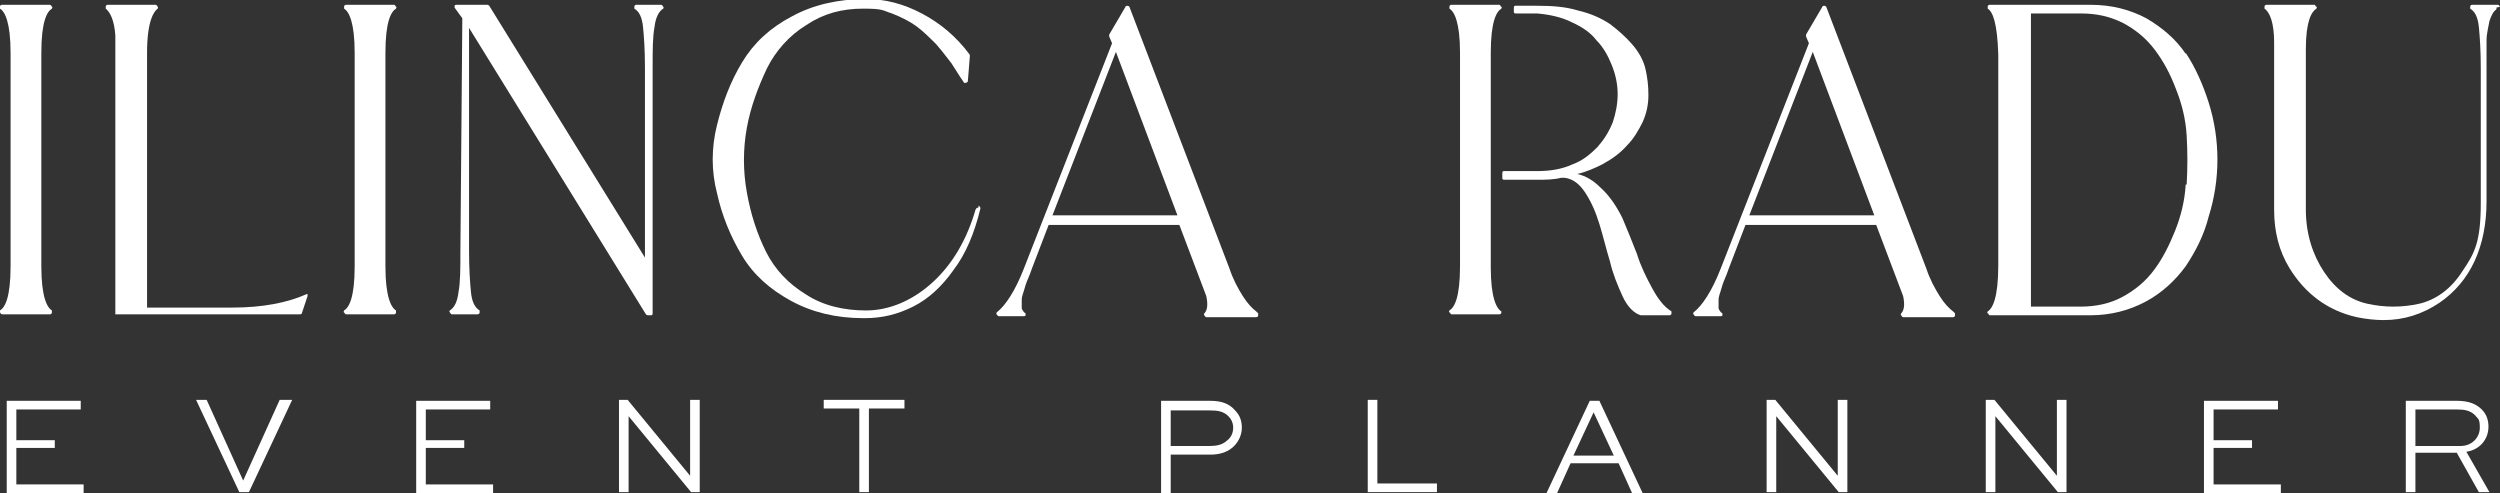
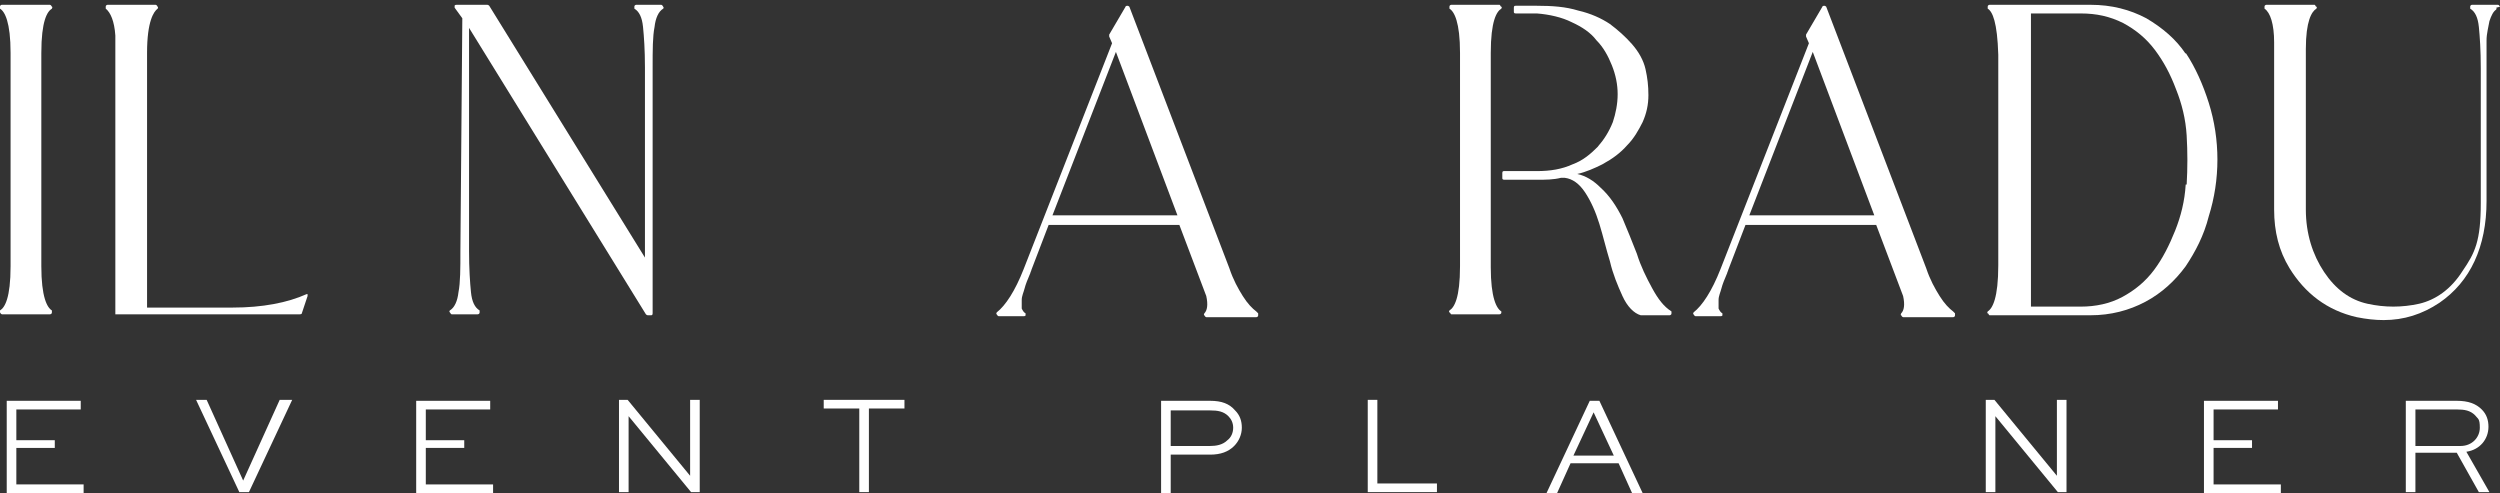
<svg xmlns="http://www.w3.org/2000/svg" id="Capa_2" data-name="Capa 2" viewBox="0 0 260.1 51.3">
  <rect x="0" y="0" width="260.1" height="51.3" fill="#333333" stroke="none" />
  <defs>
    <style> .cls-1 { fill: #fff; stroke-width: 0px; } </style>
  </defs>
  <g id="Capa_1-2" data-name="Capa 1">
    <g>
      <g>
        <path class="cls-1" d="m5.7,46.6H1.7v3.8h7v.9H.7v-9.6h7.7v.9H1.7v3.2h4v.9Z" />
        <path class="cls-1" d="m30.4,41.6l-4.5,9.6h-1l-4.5-9.6h1.1l3.8,8.4h0l3.8-8.4h1.1Z" />
        <path class="cls-1" d="m48.3,46.6h-4v3.8h7v.9h-8v-9.6h7.7v.9h-6.7v3.2h4v.9Z" />
        <path class="cls-1" d="m72.8,41.6v9.6h-.9l-6.5-7.9h0v7.9h-1v-9.6h.9l6.5,7.9h0v-7.9h1Z" />
        <path class="cls-1" d="m85.7,41.6h8.4v.9h-3.7v8.7h-1v-8.7h-3.7v-.9Z" />
        <path class="cls-1" d="m120.8,51.3v-9.6h5.1c1.2,0,2,.3,2.6,1,.5.5.7,1.1.7,1.8s-.3,1.4-.8,1.9c-.6.6-1.4.9-2.5.9h-4.1v4.1h-1Zm1-8.7v3.8h4.1c.6,0,1.3-.1,1.8-.6.4-.3.6-.8.6-1.3s-.2-.9-.5-1.2c-.5-.5-1.1-.6-1.9-.6h-4.1Z" />
        <path class="cls-1" d="m143.3,41.6v8.7h6.2v.9h-7.2v-9.6h1Z" />
        <path class="cls-1" d="m160.9,51.3l4.5-9.6h1l4.5,9.6h-1.1l-1.4-3.1h-5l-1.4,3.1h-1Zm2.8-3.9h4.2l-2.1-4.5h0l-2.1,4.5Z" />
-         <path class="cls-1" d="m192.2,41.6v9.6h-.9l-6.5-7.9h0v7.9h-1v-9.6h.9l6.5,7.9h0v-7.9h1Z" />
        <path class="cls-1" d="m215,41.6v9.6h-.9l-6.5-7.9h0v7.9h-1v-9.6h.9l6.5,7.9h0v-7.9h1Z" />
        <path class="cls-1" d="m234.3,46.6h-4v3.8h7v.9h-8v-9.6h7.7v.9h-6.7v3.2h4v.9Z" />
        <path class="cls-1" d="m250.3,51.3v-9.6h5.3c1.2,0,2,.3,2.6.9.5.5.7,1.1.7,1.8,0,1.3-.9,2.4-2.3,2.6l2.4,4.2h-1.1l-2.3-4.1h-4.3v4.1h-1Zm1-8.7v3.8h4.7c1.2,0,2-.9,2-1.9s-.2-.9-.5-1.3c-.5-.5-1.1-.6-1.9-.6h-4.3Z" />
      </g>
      <path class="cls-1" d="m5.4.9c0,0,.1-.2,0-.2,0,0-.1-.2-.2-.2H.2c0,0-.2,0-.2.2,0,0,0,.2,0,.2.5.3,1.1,1.4,1.1,4.6v22.2c0,3.3-.6,4.3-1.1,4.6,0,0-.1.2,0,.2,0,0,.1.2.2.2h5c0,0,.2,0,.2-.2s0-.2,0-.2c-.5-.3-1.1-1.4-1.1-4.6V5.5c0-3.3.6-4.3,1.1-4.6Z" />
      <path class="cls-1" d="m31.9,30.6c-2,.9-4.6,1.4-7.7,1.4h-8.9V5.5c0-3.3.7-4.3,1.1-4.6,0,0,.1-.1,0-.2,0,0-.1-.2-.2-.2h-5c0,0-.2,0-.2.2,0,0,0,.2,0,.2.5.4.9,1.3,1,2.8v28.8c0,0,0,.1,0,.2,0,0,0,0,.2,0h1.9s17.1,0,17.1,0h0c0,0,.2,0,.2-.1l.6-1.8c0,0,0-.2,0-.2,0,0-.2,0-.2,0Z" />
-       <path class="cls-1" d="m41.2.9c0,0,.1-.2,0-.2,0,0-.1-.2-.2-.2h-5c0,0-.2,0-.2.2,0,0,0,.2,0,.2.5.3,1.1,1.4,1.1,4.6v22.2c0,3.3-.6,4.3-1.1,4.6,0,0-.1.2,0,.2,0,0,.1.2.2.2h5c0,0,.2,0,.2-.2s0-.2,0-.2c-.5-.3-1.1-1.4-1.1-4.6V5.5c0-3.3.6-4.3,1.1-4.6Z" />
      <path class="cls-1" d="m68.9.5h-2.7c0,0-.2,0-.2.2,0,0,0,.2,0,.2.5.3.8.9.9,1.9.1,1,.2,2.4.2,4.2v19.8L50.9.6c0,0-.1-.1-.2-.1h-3.2c0,0-.2,0-.2.1,0,0,0,.2,0,.2l.8,1.1-.2,24.2c0,1.8,0,3.3-.2,4.3-.1.9-.4,1.6-.9,1.9,0,0-.1.1,0,.2s.1.2.2.2h2.7c0,0,.2,0,.2-.2,0,0,0-.2,0-.2-.5-.3-.8-.9-.9-1.9-.1-1-.2-2.4-.2-4.3V2.9c0,0,18.4,29.8,18.4,29.8,0,0,.1.1.2.1h.3c.1,0,.2,0,.2-.2V7c0-1.8,0-3.2.2-4.2.1-.9.4-1.6.9-1.9,0,0,.1-.1,0-.2,0,0-.1-.2-.2-.2Z" />
-       <path class="cls-1" d="m101.8,21.6c-.1,0-.2,0-.3.2-.9,3.1-2.4,5.7-4.5,7.6h0c-2.1,1.9-4.5,2.9-6.9,2.9-2.3,0-4.5-.5-6.3-1.7-1.8-1.1-3.2-2.6-4.1-4.4-.9-1.8-1.6-3.9-2-6.2-.4-2.2-.4-4.5,0-6.7.4-2.2,1.2-4.3,2.1-6.2.9-1.8,2.3-3.4,4.1-4.5,1.8-1.2,3.7-1.7,5.9-1.7s2,.2,3,.5c1,.4,1.8.8,2.5,1.3.7.5,1.4,1.2,2.1,1.9.7.8,1.2,1.5,1.6,2,.4.6.8,1.3,1.3,2,0,0,.1.1.2,0,0,0,.2,0,.2-.2l.2-2.5c0,0,0-.1,0-.2-1.4-1.9-3.1-3.3-5-4.3-1.9-1-3.8-1.5-5.8-1.5-2.9,0-5.5.6-7.7,1.8-2.3,1.2-4,2.8-5.2,4.8-1.2,2-2,4.1-2.6,6.5-.6,2.4-.6,4.8,0,7.1.5,2.3,1.4,4.5,2.6,6.5,1.2,2,2.9,3.5,5.1,4.7,2.2,1.2,4.7,1.8,7.5,1.8s.1,0,.2,0c1.8,0,3.4-.4,5-1.2,1.6-.8,3-2.1,4.2-3.8,1.3-1.7,2.2-3.9,2.8-6.4,0-.1,0-.2-.2-.3Z" />
      <path class="cls-1" d="m130.7,32.4c-.4-.3-.9-.8-1.4-1.6,0,0,0,0,0,0-.5-.8-1-1.7-1.4-2.9L117.5.7c0,0-.1-.1-.2-.1,0,0-.2,0-.2.1l-1.7,2.9c0,0,0,.1,0,.2l.3.7-9.2,23.5c-.9,2.3-1.9,3.8-2.8,4.5,0,0-.1.2,0,.2,0,0,.1.2.2.2h2.6c0,0,.2,0,.2-.1,0,0,0-.2,0-.2-.2-.1-.3-.3-.4-.5,0-.2,0-.5,0-.9,0-.4.2-.8.3-1.2.1-.4.3-.9.6-1.6,0-.1.1-.2.1-.3l1.8-4.7h13.6l2.8,7.4c.2.9.1,1.5-.2,1.8,0,0-.1.2,0,.2,0,0,.1.2.2.2h5.2c0,0,.2,0,.2-.2,0,0,0-.2,0-.2Zm-21.2-10l6.6-17,6.4,17h-13Z" />
      <path class="cls-1" d="m203.2,32.4c-.4-.3-.9-.8-1.4-1.6h0c-.5-.8-1-1.7-1.4-2.9L190,.7c0,0-.1-.1-.2-.1,0,0-.2,0-.2.1l-1.7,2.9c0,0,0,.1,0,.2l.3.7-9.2,23.5c-.9,2.3-1.9,3.8-2.8,4.5,0,0-.1.2,0,.2,0,0,.1.2.2.2h2.6c0,0,.2,0,.2-.1,0,0,0-.2,0-.2-.2-.1-.3-.3-.4-.5,0-.2,0-.5,0-.9,0-.4.2-.8.3-1.2.1-.4.3-.9.6-1.6,0-.1.1-.2.1-.3l1.8-4.7h13.6l2.8,7.4c.2.9.1,1.5-.2,1.8,0,0-.1.2,0,.2,0,0,.1.2.2.2h5.2c0,0,.2,0,.2-.2s0-.2,0-.2Zm-21.2-10l6.6-17,6.4,17h-13Z" />
      <path class="cls-1" d="m227.4,5.6s0,0,0,0c-1-1.5-2.4-2.7-4.1-3.7-1.7-.9-3.6-1.4-5.8-1.4h-10.5c0,0-.2,0-.2.2,0,0,0,.2,0,.2.5.3,1,1.4,1.1,4.8v21.9c0,3.4-.6,4.5-1.1,4.8,0,0-.1.2,0,.2s.1.2.2.2h10.5c2.1,0,4-.5,5.7-1.4,1.7-.9,3.1-2.2,4.2-3.7,1-1.5,1.9-3.2,2.4-5.2.6-1.9.9-3.9.9-5.9s-.3-4-.9-5.9c-.6-1.9-1.4-3.7-2.4-5.2Zm0,13.6c-.1,1.7-.5,3.3-1.1,4.8-.6,1.5-1.3,2.9-2.2,4.1-.9,1.2-2,2.1-3.3,2.8-1.3.7-2.8,1-4.3,1h-5.2V1.4h5.2c1.6,0,3,.3,4.4,1,1.3.7,2.4,1.6,3.3,2.8.9,1.2,1.6,2.5,2.2,4.1.6,1.5,1,3.1,1.1,4.8.1,1.7.1,3.4,0,5.1Z" />
      <path class="cls-1" d="m260.1.7c0,0-.1-.2-.2-.2h-2.7c0,0-.2,0-.2.2s0,.2,0,.2c.5.3.8.9.9,1.9.1,1,.2,2.4.2,4.3,0,5.3,0,10,0,14s-.6,5.2-1.9,7.1c-1.2,1.9-2.8,3-4.5,3.4-1.8.4-3.6.4-5.4,0-1.8-.4-3.3-1.5-4.5-3.3-1.2-1.8-1.9-4-1.9-6.5V5.1c0-2.9.6-3.9,1.1-4.2,0,0,.1-.2,0-.2s-.1-.2-.2-.2h-5c0,0-.2,0-.2.2,0,0,0,.2,0,.2.6.4,1,1.6,1,3.5v17.4c0,2.3.5,4.3,1.6,6.1,1.6,2.6,3.9,4.4,7,5.1,1,.2,1.9.3,2.8.3,2.1,0,4-.6,5.8-1.8,3.2-2.2,4.9-5.8,4.9-10.6V7.1c0-1.2,0-2.2,0-2.9,0-.7.2-1.4.3-2,.2-.6.4-1,.7-1.2,0,0,.1-.2,0-.2Z" />
      <path class="cls-1" d="m156.2,32.4c-.5-.3-1.1-1.4-1.1-4.6V5.5c0-3.3.6-4.3,1.1-4.6,0,0,.1-.2,0-.2s-.1-.2-.2-.2h-5c0,0-.2,0-.2.2s0,.2,0,.2c.5.3,1.1,1.4,1.1,4.6v22.2c0,3.3-.6,4.3-1.1,4.6,0,0-.1.2,0,.2s.1.2.2.2h5c0,0,.2,0,.2-.2,0,0,0-.2,0-.2Z" />
      <path class="cls-1" d="m173.9,32.4c-.8-.5-1.4-1.3-2-2.4h0c-.6-1.1-1.2-2.3-1.6-3.6-.5-1.3-1-2.5-1.5-3.7-.6-1.2-1.3-2.3-2.3-3.2-.7-.7-1.5-1.2-2.4-1.4.9-.2,1.8-.6,2.6-1,1.1-.6,1.9-1.2,2.6-2,.7-.7,1.2-1.6,1.6-2.4.4-.9.6-1.8.6-2.8s-.1-1.8-.3-2.7c-.2-.9-.7-1.8-1.4-2.6-.7-.8-1.5-1.5-2.3-2.1-.9-.6-2-1.1-3.3-1.4-1.3-.4-2.7-.5-4.3-.5h-2.2c-.1,0-.2,0-.2.2v.4c0,.1,0,.2.2.2h2.2c1.3.1,2.6.4,3.6.9,1.1.5,2,1.1,2.6,1.9.7.7,1.2,1.6,1.6,2.6.4,1,.6,2,.6,3,0,1-.2,2-.5,2.9-.4,1-.9,1.8-1.6,2.6-.7.7-1.5,1.4-2.6,1.8-1.1.5-2.3.7-3.7.7h-3.4c-.1,0-.2,0-.2.2v.5c0,.1,0,.2.2.2h3.5c.8,0,1.6,0,2.4-.2h.4c.8.1,1.5.6,2.1,1.5.6.9,1.1,2,1.5,3.3.4,1.3.7,2.6,1.1,3.9.3,1.3.8,2.5,1.3,3.6.5,1.1,1.2,1.8,1.9,2,0,0,0,0,0,0h3s0,0,0,0c0,0,.2,0,.2-.2,0,0,0-.2,0-.2Z" />
    </g>
  </g>
</svg>